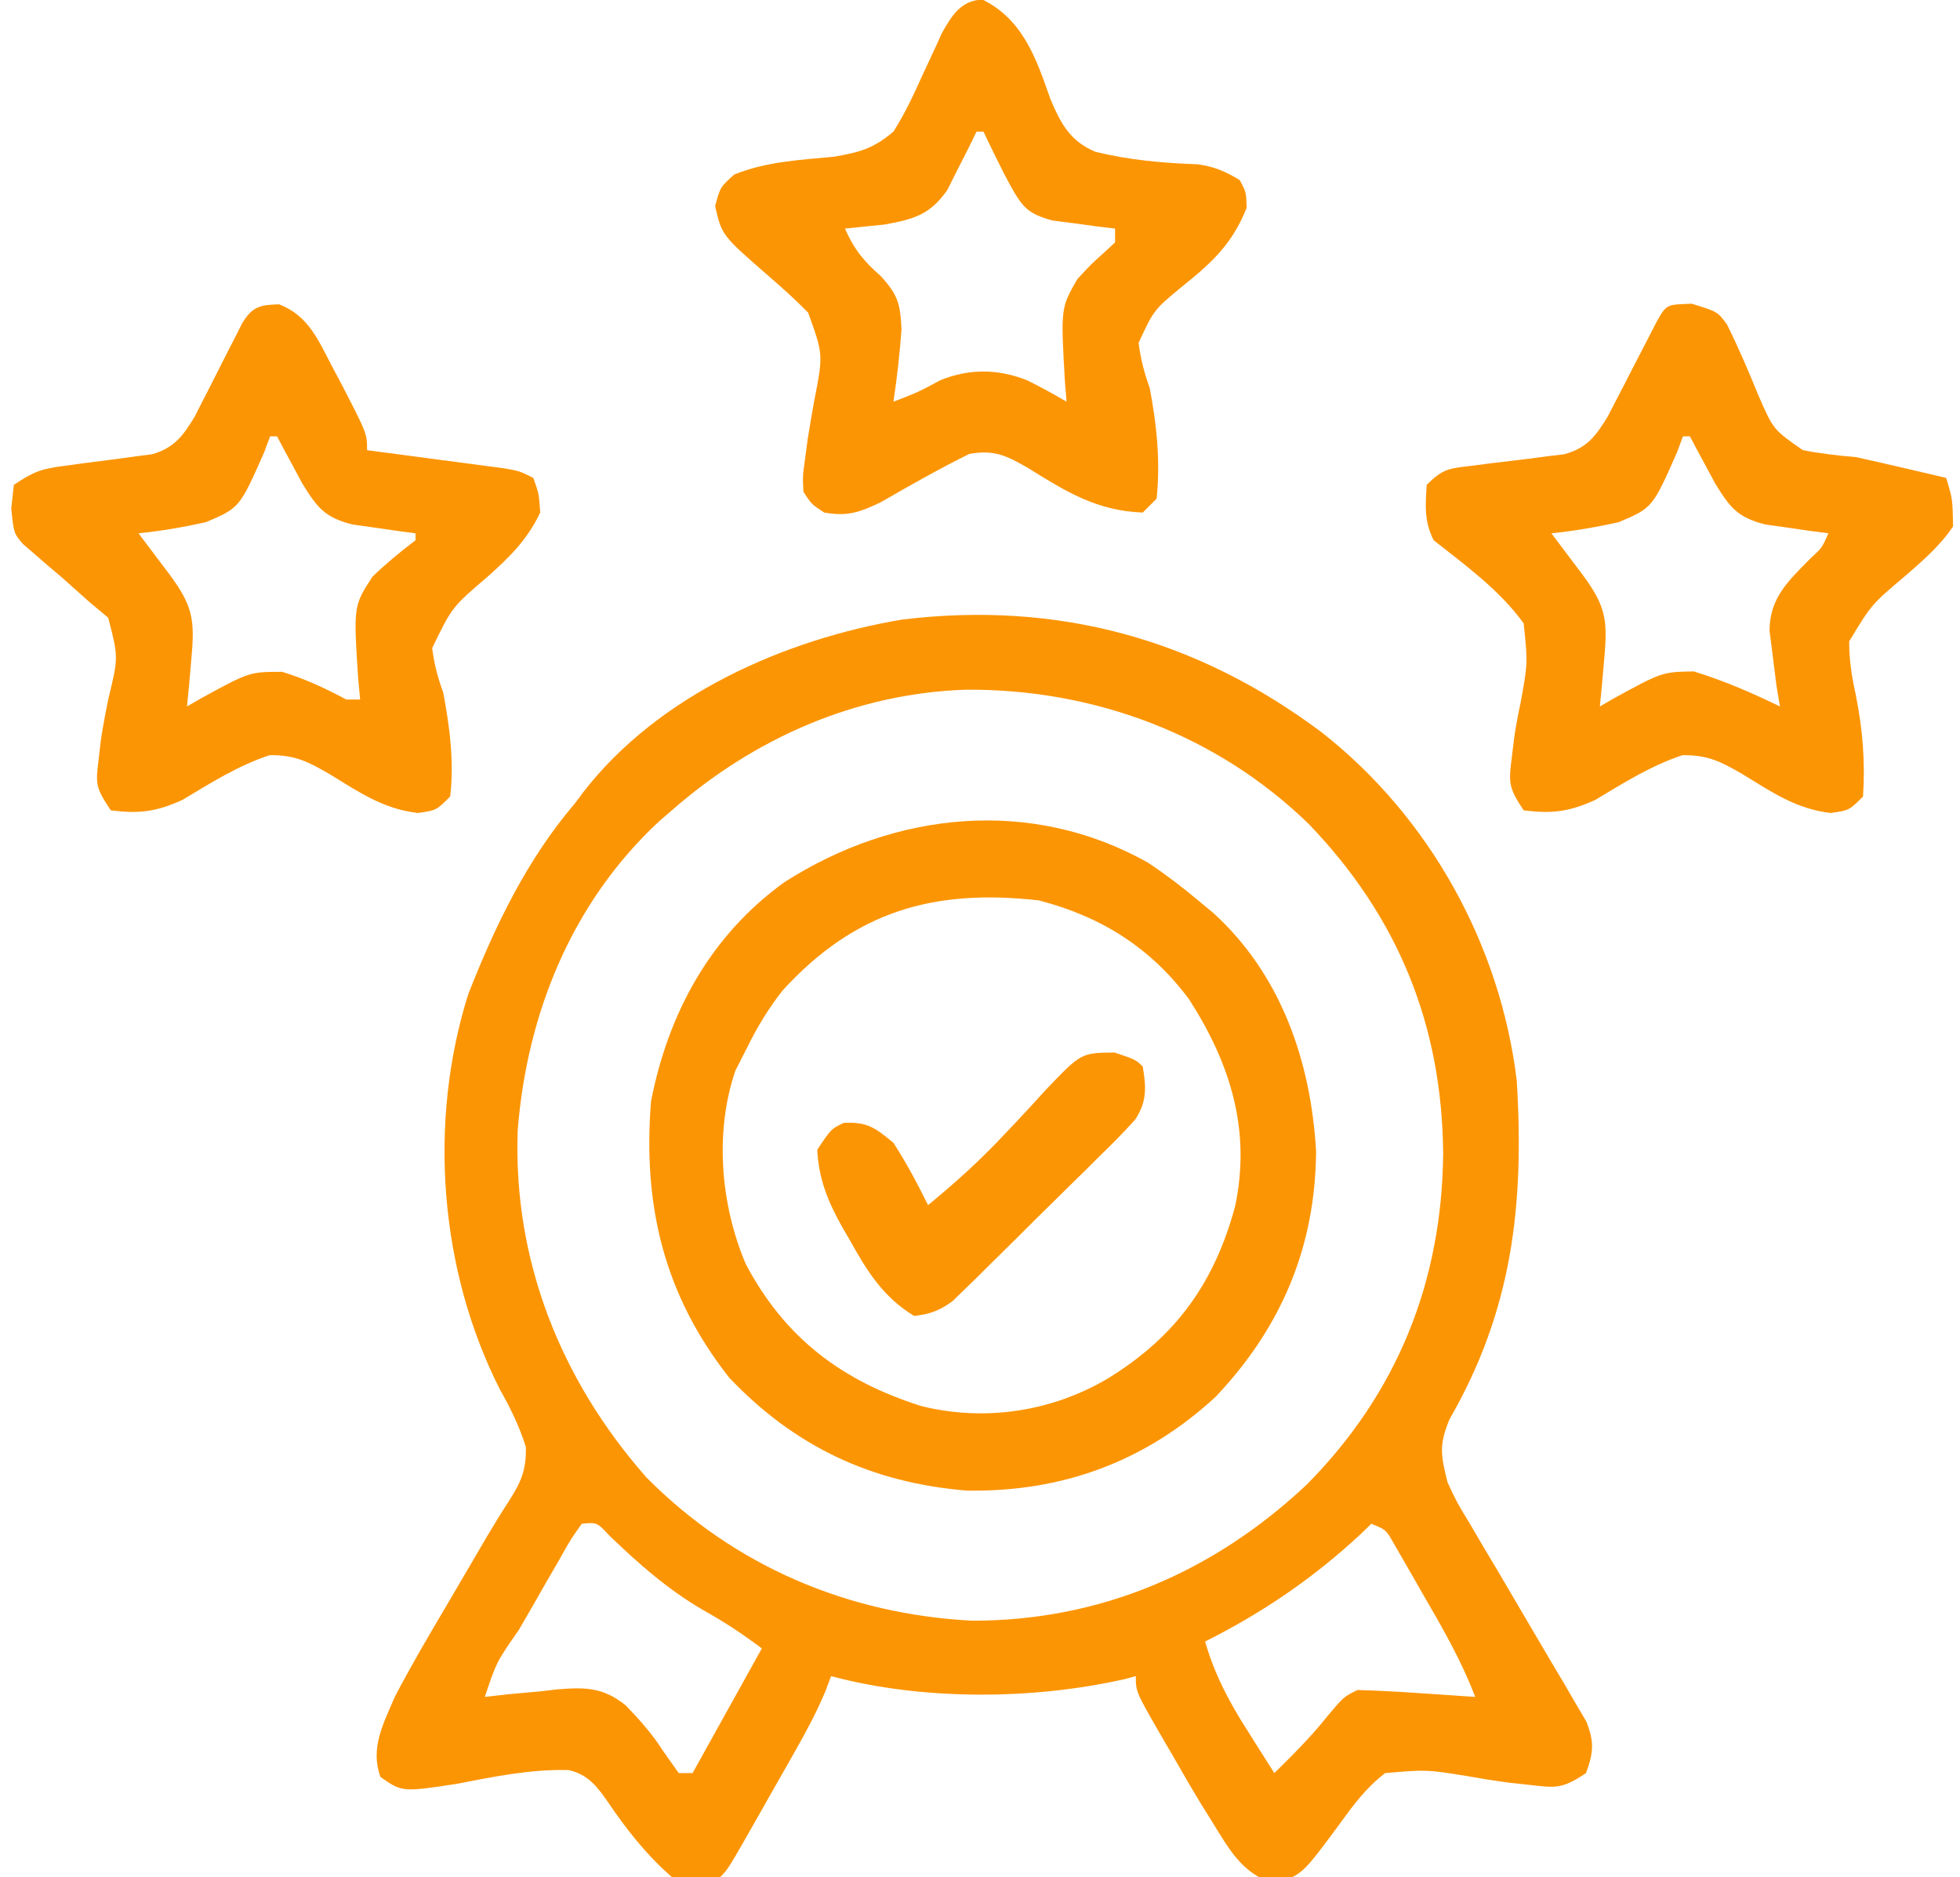
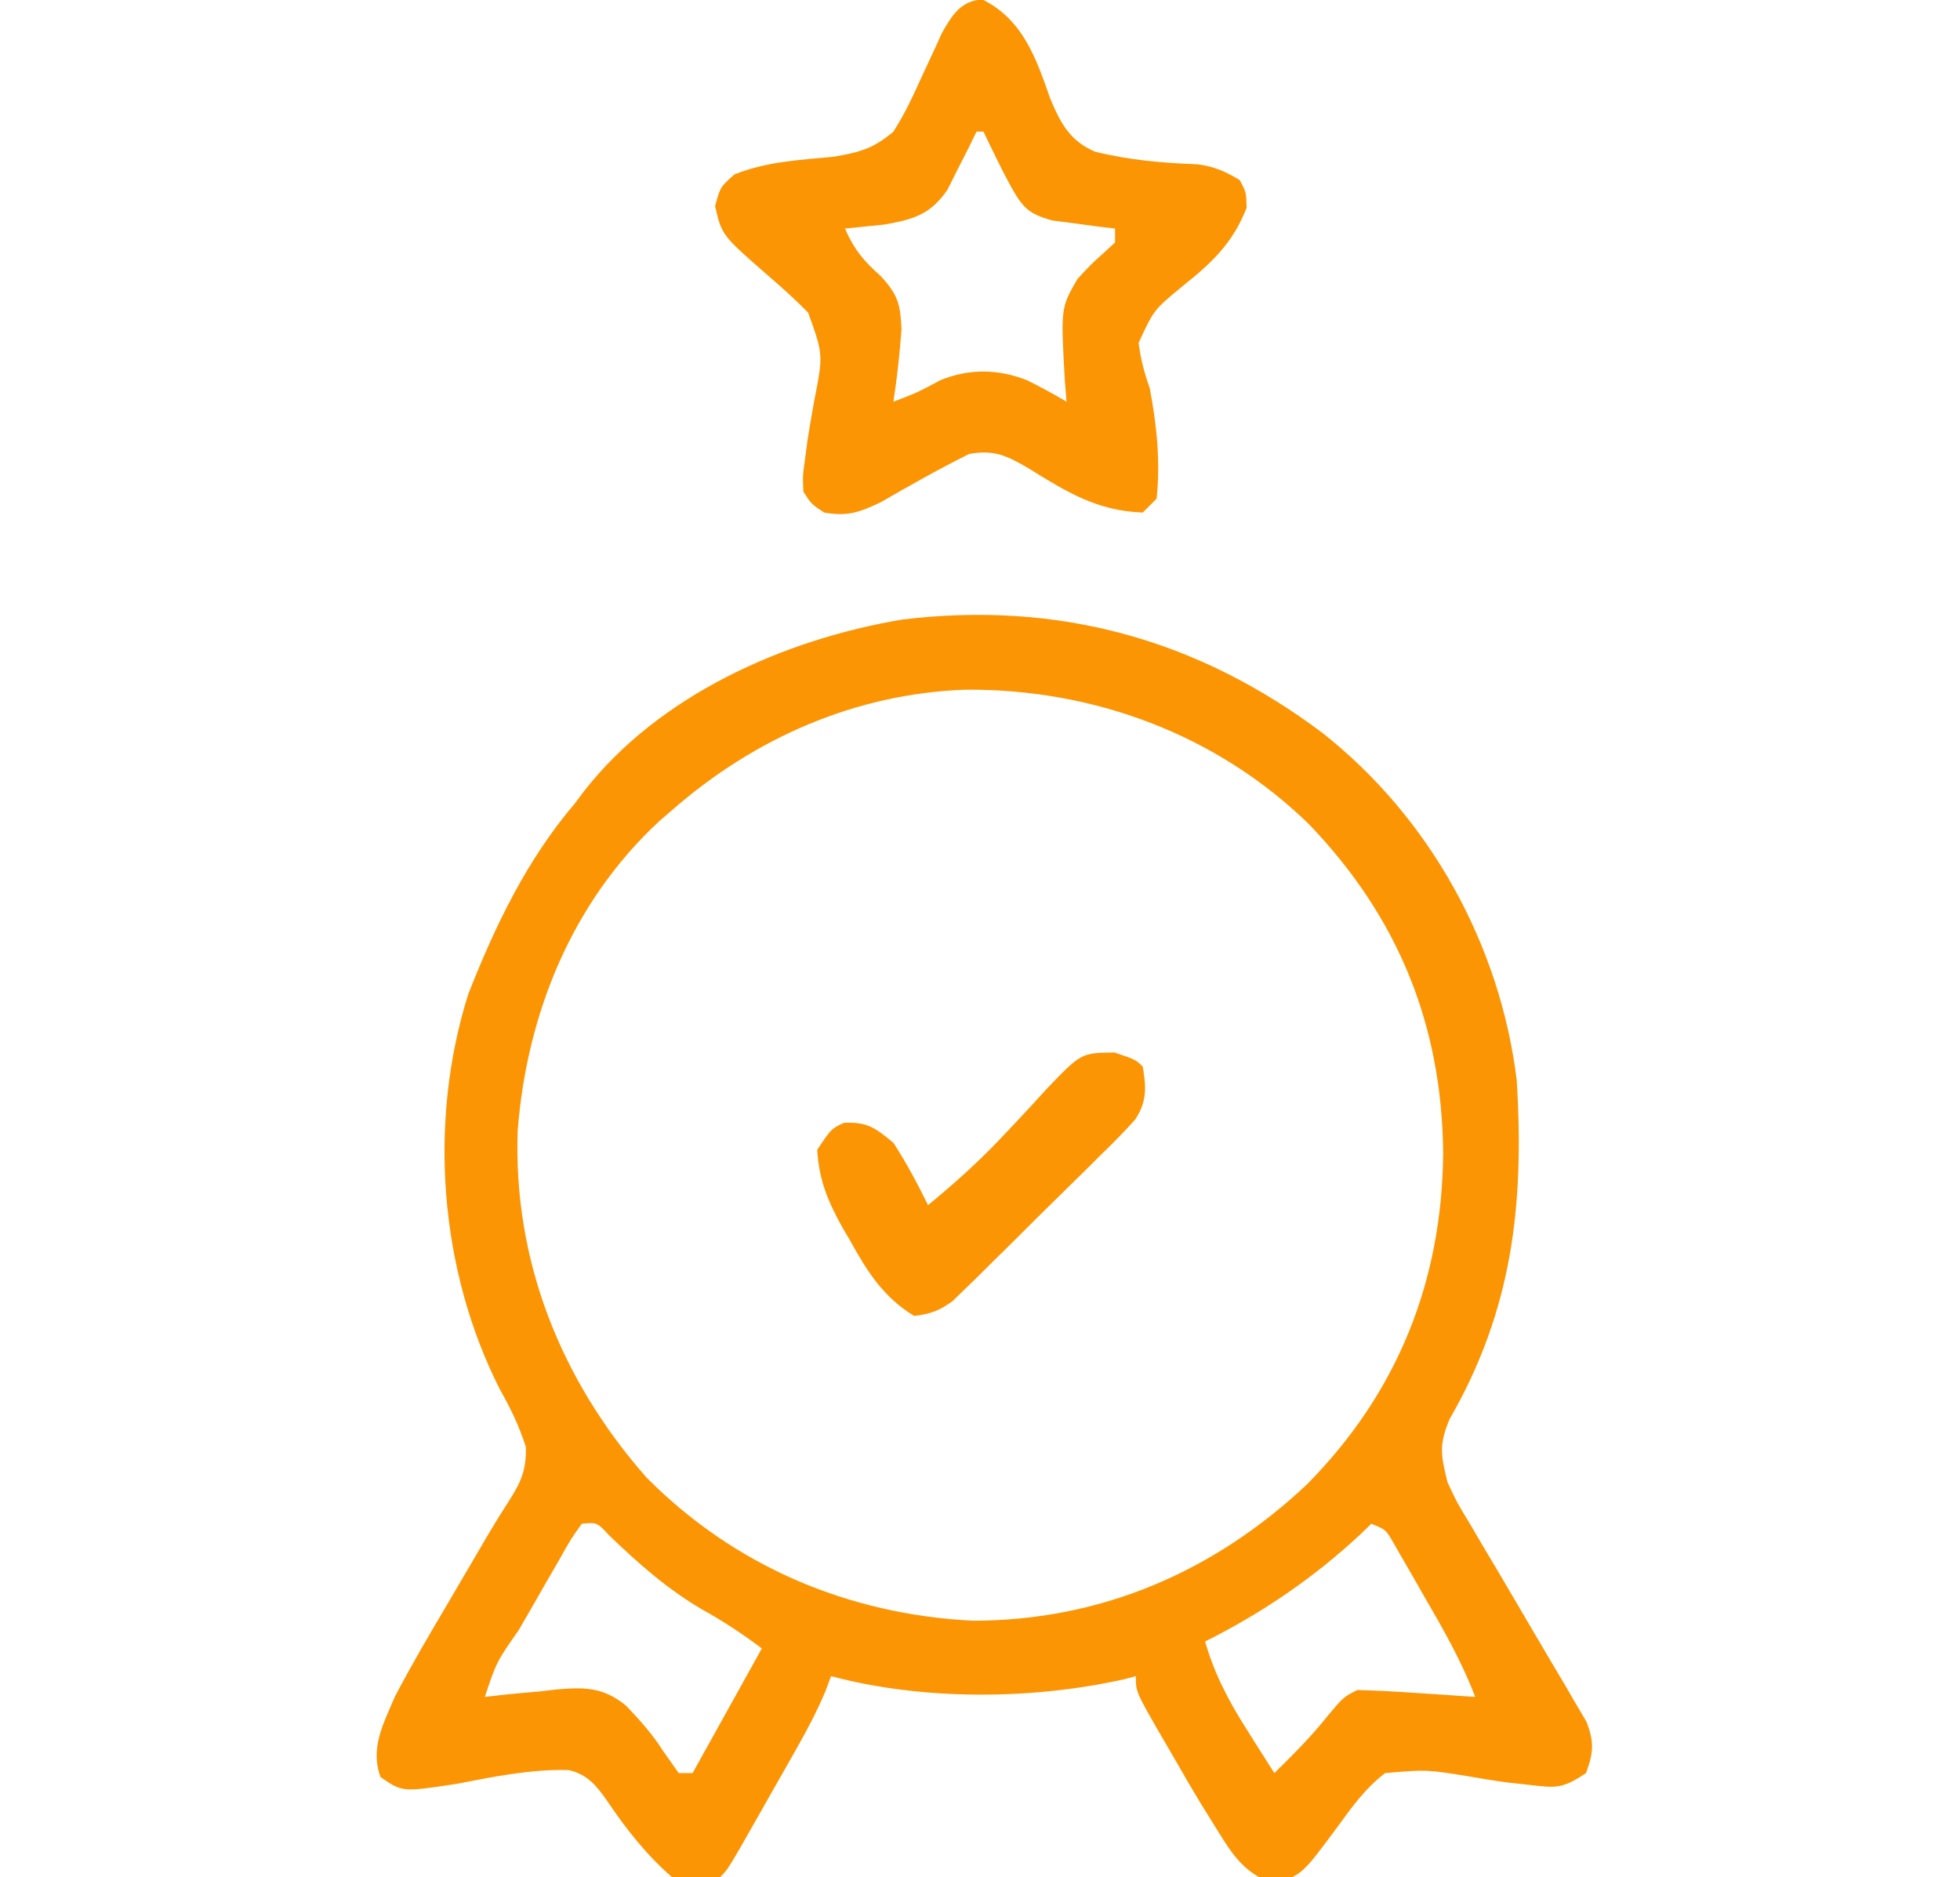
<svg xmlns="http://www.w3.org/2000/svg" version="1.1" width="283" height="271">
  <path d="M0 0 C15.514 12.234 25.672 30.578 28.062 50.188 C29.161 68.171 27.445 83.321 18.355 99.102 C16.795 102.825 17.111 104.308 18.062 108.188 C19.437 111.142 19.437 111.142 21.23 114.074 C21.877 115.178 22.523 116.282 23.189 117.42 C23.876 118.572 24.563 119.724 25.25 120.875 C27.229 124.233 29.205 127.594 31.173 130.958 C32.413 133.077 33.663 135.19 34.924 137.295 C35.482 138.256 36.039 139.217 36.613 140.207 C37.36 141.471 37.36 141.471 38.122 142.761 C39.274 145.734 39.145 147.209 38.062 150.188 C34.589 152.503 33.752 152.334 29.75 151.875 C28.275 151.713 28.275 151.713 26.77 151.547 C24.819 151.288 22.875 150.974 20.938 150.625 C15.005 149.671 15.005 149.671 9.062 150.188 C6.298 152.287 4.4 154.888 2.375 157.688 C-2.934 164.866 -2.934 164.866 -6.957 166.156 C-11.659 164.628 -13.396 161.27 -15.938 157.188 C-16.433 156.392 -16.929 155.597 -17.44 154.778 C-18.936 152.31 -20.381 149.818 -21.812 147.312 C-22.31 146.459 -22.808 145.606 -23.32 144.727 C-26.938 138.446 -26.938 138.446 -26.938 136.188 C-27.746 136.404 -27.746 136.404 -28.57 136.625 C-41.859 139.624 -57.747 139.722 -70.938 136.188 C-71.206 136.899 -71.474 137.611 -71.75 138.345 C-72.968 141.26 -74.384 143.924 -75.941 146.672 C-76.517 147.689 -77.093 148.706 -77.686 149.754 C-78.284 150.804 -78.883 151.855 -79.5 152.938 C-80.103 154.004 -80.705 155.07 -81.326 156.168 C-85.798 164.048 -85.798 164.048 -86.938 165.188 C-90 165.812 -90 165.812 -93.938 165.188 C-97.576 162.024 -100.551 158.248 -103.238 154.254 C-104.795 152.023 -106.101 150.38 -108.82 149.754 C-114.286 149.587 -119.696 150.719 -125.043 151.75 C-132.868 152.933 -132.868 152.933 -136 150.75 C-137.523 146.588 -135.598 143.086 -133.938 139.188 C-131.61 134.721 -129.069 130.393 -126.5 126.062 C-125.824 124.911 -125.149 123.758 -124.475 122.605 C-123.824 121.496 -123.174 120.386 -122.504 119.242 C-121.885 118.184 -121.267 117.125 -120.629 116.034 C-119.629 114.35 -118.606 112.678 -117.539 111.036 C-115.72 108.191 -114.93 106.505 -115.012 103.086 C-115.975 100.069 -117.191 97.567 -118.75 94.812 C-127.501 77.585 -129.154 56.236 -123.336 37.75 C-119.452 27.855 -114.873 18.318 -107.938 10.188 C-107.515 9.623 -107.092 9.058 -106.656 8.477 C-95.799 -5.474 -77.703 -13.505 -60.652 -16.363 C-38.203 -19.078 -18.1 -13.586 0 0 Z M-93.938 11.188 C-94.541 11.708 -95.144 12.229 -95.766 12.766 C-108.364 24.456 -114.866 40.534 -116.191 57.422 C-116.85 76.196 -109.99 93.427 -97.602 107.5 C-84.875 120.339 -68.466 127.264 -50.547 128.184 C-32.013 128.204 -15.653 121.131 -2.25 108.523 C10.856 95.285 17.269 79.19 17.438 60.688 C17.269 42.198 10.959 26.618 -1.938 13.188 C-15.27 0.205 -33.044 -6.363 -51.489 -6.235 C-67.407 -5.687 -82.029 0.756 -93.938 11.188 Z M-106.938 114.188 C-108.56 116.47 -108.56 116.47 -110.195 119.402 C-110.821 120.481 -111.446 121.559 -112.09 122.67 C-112.741 123.81 -113.392 124.95 -114.062 126.125 C-114.721 127.261 -115.38 128.398 -116.059 129.568 C-119.244 134.132 -119.244 134.132 -120.938 139.188 C-119.201 138.992 -119.201 138.992 -117.43 138.793 C-115.891 138.652 -114.352 138.513 -112.812 138.375 C-112.052 138.285 -111.291 138.196 -110.508 138.104 C-106.41 137.768 -103.832 137.792 -100.555 140.438 C-98.517 142.578 -96.765 144.52 -95.188 147 C-94.445 148.052 -93.703 149.104 -92.938 150.188 C-92.278 150.188 -91.618 150.188 -90.938 150.188 C-87.638 144.248 -84.338 138.308 -80.938 132.188 C-83.844 130.008 -86.433 128.306 -89.562 126.562 C-94.608 123.598 -98.693 119.985 -102.906 115.945 C-104.742 113.969 -104.742 113.969 -106.938 114.188 Z M7.062 114.188 C6.564 114.672 6.065 115.157 5.551 115.656 C-1.21 121.968 -8.653 127.045 -16.938 131.188 C-15.561 135.953 -13.47 139.912 -10.812 144.062 C-10.44 144.655 -10.067 145.248 -9.684 145.859 C-8.774 147.306 -7.856 148.747 -6.938 150.188 C-4.239 147.53 -1.602 144.907 0.75 141.938 C3.062 139.188 3.062 139.188 5.062 138.188 C7.952 138.277 10.806 138.422 13.688 138.625 C14.489 138.677 15.291 138.729 16.117 138.783 C18.099 138.913 20.081 139.05 22.062 139.188 C20.069 133.948 17.37 129.275 14.562 124.438 C14.064 123.562 13.565 122.687 13.051 121.785 C12.57 120.954 12.089 120.122 11.594 119.266 C11.156 118.507 10.718 117.748 10.268 116.966 C9.174 115.039 9.174 115.039 7.062 114.188 Z " fill="#FC9504" transform="translate(190.938,105.812)" />
-   <path d="M0 0 C2.554 1.696 4.906 3.492 7.258 5.457 C7.978 6.054 8.699 6.651 9.441 7.266 C19.244 16.178 23.534 28.717 24.285 41.66 C24.185 55.549 19.238 67.138 9.781 77.129 C-0.38 86.504 -12.393 90.902 -26.164 90.668 C-39.86 89.547 -51 84.328 -60.445 74.371 C-69.872 62.412 -72.951 49.472 -71.742 34.457 C-69.234 21.661 -63.141 10.519 -52.496 2.836 C-36.574 -7.38 -16.866 -9.49 0 0 Z M-52.742 18.457 C-54.736 21.006 -56.306 23.562 -57.742 26.457 C-58.34 27.633 -58.938 28.808 -59.555 30.02 C-62.598 38.905 -61.693 49.418 -58.062 57.961 C-52.402 68.663 -44.169 74.838 -32.742 78.457 C-23.557 80.753 -13.84 79.269 -5.742 74.457 C4.05 68.431 9.614 60.68 12.602 49.594 C14.893 38.642 11.95 29.102 5.973 19.777 C0.449 12.304 -6.752 7.784 -15.742 5.457 C-30.902 3.744 -42.259 6.988 -52.742 18.457 Z " fill="#FC9504" transform="translate(165.742,124.543)" />
-   <path d="M0 0 C4.277 1.691 5.603 5.118 7.688 9.062 C8.158 9.948 8.629 10.834 9.113 11.746 C12.688 18.683 12.688 18.683 12.688 21.062 C13.343 21.148 13.999 21.234 14.675 21.322 C17.638 21.711 20.6 22.105 23.562 22.5 C24.595 22.635 25.628 22.769 26.691 22.908 C27.678 23.04 28.664 23.172 29.68 23.309 C30.591 23.429 31.502 23.549 32.441 23.674 C34.688 24.062 34.688 24.062 36.688 25.062 C37.5 27.312 37.5 27.312 37.688 30.062 C35.82 33.996 33.291 36.472 30.104 39.312 C24.953 43.718 24.953 43.718 22.09 49.633 C22.375 51.936 22.892 53.887 23.688 56.062 C24.617 61.019 25.282 66.024 24.688 71.062 C22.688 73.062 22.688 73.062 20.031 73.441 C15.034 72.875 11.485 70.404 7.254 67.818 C4.13 66.013 2.294 65.056 -1.379 65.094 C-5.969 66.609 -9.865 69.095 -13.996 71.566 C-17.766 73.267 -20.222 73.574 -24.312 73.062 C-26.51 69.766 -26.525 69.328 -26.062 65.625 C-25.91 64.306 -25.91 64.306 -25.754 62.961 C-25.445 60.935 -25.073 58.919 -24.652 56.914 C-23.21 50.945 -23.21 50.945 -24.688 45.25 C-25.554 44.528 -26.42 43.806 -27.312 43.062 C-28.667 41.855 -30.021 40.646 -31.375 39.438 C-32.047 38.868 -32.718 38.298 -33.41 37.711 C-34.352 36.895 -34.352 36.895 -35.312 36.062 C-35.881 35.571 -36.449 35.08 -37.035 34.574 C-38.312 33.062 -38.312 33.062 -38.688 29.5 C-38.564 28.366 -38.44 27.231 -38.312 26.062 C-35.388 24.113 -34.299 23.737 -30.969 23.316 C-29.718 23.143 -29.718 23.143 -28.441 22.967 C-26.689 22.739 -24.937 22.515 -23.184 22.295 C-22.35 22.178 -21.516 22.062 -20.656 21.941 C-19.895 21.844 -19.134 21.747 -18.35 21.647 C-15.159 20.732 -13.852 18.959 -12.177 16.177 C-11.655 15.142 -11.655 15.142 -11.121 14.086 C-10.54 12.957 -10.54 12.957 -9.947 11.805 C-9.145 10.219 -8.343 8.633 -7.541 7.047 C-7.155 6.297 -6.769 5.546 -6.371 4.773 C-6.024 4.086 -5.676 3.398 -5.318 2.689 C-3.847 0.31 -2.756 0.074 0 0 Z M-1.312 19.062 C-1.595 19.822 -1.877 20.581 -2.168 21.363 C-5.716 29.384 -5.716 29.384 -10.605 31.461 C-13.845 32.175 -17.014 32.725 -20.312 33.062 C-19.903 33.605 -19.493 34.148 -19.07 34.707 C-18.531 35.422 -17.993 36.138 -17.438 36.875 C-16.904 37.583 -16.37 38.29 -15.82 39.02 C-12.435 43.606 -12.166 45.563 -12.688 51.25 C-12.798 52.522 -12.909 53.795 -13.023 55.105 C-13.119 56.081 -13.214 57.057 -13.312 58.062 C-12.672 57.69 -12.031 57.317 -11.371 56.934 C-4.293 53.062 -4.293 53.062 0.438 53.062 C3.755 54.083 6.632 55.428 9.688 57.062 C10.348 57.062 11.008 57.062 11.688 57.062 C11.548 55.578 11.548 55.578 11.406 54.062 C10.725 43.545 10.725 43.545 13.469 39.32 C15.457 37.409 17.489 35.721 19.688 34.062 C19.688 33.733 19.688 33.403 19.688 33.062 C18.856 32.953 18.025 32.843 17.168 32.73 C16.081 32.572 14.995 32.413 13.875 32.25 C12.796 32.099 11.717 31.948 10.605 31.793 C6.527 30.772 5.443 29.295 3.301 25.801 C2.872 25 2.442 24.2 2 23.375 C1.563 22.567 1.126 21.759 0.676 20.926 C0.187 20.003 0.187 20.003 -0.312 19.062 C-0.642 19.062 -0.973 19.062 -1.312 19.062 Z " fill="#FC9504" transform="translate(40.312,43.938)" />
-   <path d="M0 0 C3.738 1.152 3.738 1.152 5.088 2.988 C6.766 6.356 8.224 9.789 9.646 13.271 C11.795 18.191 11.795 18.191 16.04 21.139 C18.613 21.648 21.127 21.931 23.738 22.152 C26.116 22.682 28.491 23.222 30.863 23.777 C31.98 24.038 33.096 24.298 34.246 24.566 C35.069 24.76 35.891 24.953 36.738 25.152 C37.668 28.207 37.668 28.207 37.738 32.152 C35.853 34.962 33.401 37.061 30.863 39.277 C25.968 43.404 25.968 43.404 22.734 48.754 C22.739 51.437 23.09 53.783 23.676 56.402 C24.683 61.468 25.066 65.992 24.738 71.152 C22.738 73.152 22.738 73.152 20.082 73.531 C15.085 72.965 11.536 70.494 7.305 67.908 C4.18 66.103 2.345 65.146 -1.328 65.184 C-5.918 66.699 -9.814 69.185 -13.945 71.656 C-17.715 73.357 -20.172 73.664 -24.262 73.152 C-26.518 69.767 -26.435 69.129 -25.949 65.277 C-25.841 64.384 -25.733 63.491 -25.621 62.57 C-25.373 60.9 -25.061 59.239 -24.699 57.59 C-23.663 51.879 -23.663 51.879 -24.262 46.152 C-27.764 41.324 -32.61 37.818 -37.262 34.152 C-38.643 31.39 -38.453 29.205 -38.262 26.152 C-35.898 23.788 -35.035 23.791 -31.797 23.406 C-30.473 23.233 -30.473 23.233 -29.123 23.057 C-27.261 22.829 -25.399 22.605 -23.537 22.385 C-22.212 22.21 -22.212 22.21 -20.859 22.031 C-19.645 21.885 -19.645 21.885 -18.406 21.737 C-15.122 20.842 -13.844 19.107 -12.111 16.267 C-11.756 15.577 -11.401 14.887 -11.035 14.176 C-10.643 13.423 -10.251 12.67 -9.848 11.895 C-9.248 10.723 -9.248 10.723 -8.637 9.527 C-7.834 7.972 -7.029 6.417 -6.223 4.863 C-5.87 4.175 -5.517 3.488 -5.154 2.779 C-3.59 -0.072 -3.593 0.168 0 0 Z M-1.262 19.152 C-1.544 19.912 -1.826 20.671 -2.117 21.453 C-5.665 29.474 -5.665 29.474 -10.555 31.551 C-13.794 32.264 -16.963 32.815 -20.262 33.152 C-19.852 33.695 -19.442 34.238 -19.02 34.797 C-18.481 35.512 -17.942 36.228 -17.387 36.965 C-16.853 37.673 -16.319 38.38 -15.77 39.109 C-12.384 43.696 -12.115 45.653 -12.637 51.34 C-12.748 52.612 -12.858 53.884 -12.973 55.195 C-13.068 56.171 -13.163 57.147 -13.262 58.152 C-12.621 57.78 -11.98 57.407 -11.32 57.023 C-4.275 53.17 -4.275 53.17 0.301 53.09 C4.63 54.428 8.669 56.168 12.738 58.152 C12.573 57.162 12.408 56.172 12.238 55.152 C12.067 53.82 11.9 52.486 11.738 51.152 C11.573 49.853 11.408 48.554 11.238 47.215 C11.247 42.497 13.932 40.039 17.109 36.816 C18.825 35.233 18.825 35.233 19.738 33.152 C18.907 33.043 18.075 32.933 17.219 32.82 C16.132 32.662 15.045 32.503 13.926 32.34 C12.847 32.189 11.768 32.038 10.656 31.883 C6.578 30.862 5.494 29.385 3.352 25.891 C2.922 25.09 2.493 24.29 2.051 23.465 C1.614 22.657 1.177 21.848 0.727 21.016 C0.237 20.093 0.237 20.093 -0.262 19.152 C-0.592 19.152 -0.922 19.152 -1.262 19.152 Z " fill="#FC9504" transform="translate(244.262,43.848)" />
  <path d="M0 0 C5.827 2.913 7.728 8.463 9.75 14.25 C11.232 17.805 12.583 20.405 16.235 21.961 C21.106 23.176 26.03 23.603 31.038 23.782 C33.437 24.104 35.062 24.81 37.125 26.062 C38.062 27.812 38.062 27.812 38.125 30.062 C36.095 35.219 33.097 38.004 28.875 41.375 C24.728 44.798 24.728 44.798 22.527 49.562 C22.814 51.884 23.335 53.865 24.125 56.062 C25.138 61.351 25.695 66.686 25.125 72.062 C24.465 72.722 23.805 73.382 23.125 74.062 C16.515 73.825 12.083 71.063 6.643 67.682 C3.49 65.854 1.718 64.959 -1.93 65.598 C-6.304 67.773 -10.524 70.16 -14.754 72.602 C-17.872 74.061 -19.506 74.65 -22.875 74.062 C-24.703 72.863 -24.703 72.863 -25.875 71.062 C-25.984 68.793 -25.984 68.793 -25.625 66.25 C-25.508 65.359 -25.39 64.469 -25.27 63.551 C-24.972 61.676 -24.649 59.806 -24.312 57.938 C-23.001 51.266 -23.001 51.266 -25.189 45.198 C-27.017 43.349 -28.903 41.631 -30.875 39.938 C-37.649 34.04 -37.649 34.04 -38.625 29.82 C-37.875 27.062 -37.875 27.062 -35.844 25.25 C-31.164 23.378 -26.452 23.166 -21.469 22.688 C-17.689 22.03 -15.792 21.531 -12.875 19.062 C-11.241 16.509 -9.993 13.824 -8.75 11.062 C-8.086 9.622 -7.417 8.185 -6.742 6.75 C-6.455 6.114 -6.167 5.479 -5.871 4.824 C-4.416 2.25 -3.096 0.103 0 0 Z M-0.875 19.062 C-1.25 19.833 -1.625 20.604 -2.012 21.398 C-2.779 22.903 -2.779 22.903 -3.562 24.438 C-4.061 25.435 -4.56 26.433 -5.074 27.461 C-7.572 31.07 -9.922 31.701 -14.113 32.477 C-16.034 32.672 -17.954 32.867 -19.875 33.062 C-18.545 36.087 -17.146 37.777 -14.688 39.938 C-12.226 42.65 -11.883 43.891 -11.707 47.629 C-11.972 51.137 -12.345 54.586 -12.875 58.062 C-9.366 56.711 -9.366 56.711 -6.062 54.938 C-1.835 53.247 2.242 53.326 6.422 54.961 C8.367 55.934 10.257 56.95 12.125 58.062 C12.044 57.072 11.963 56.083 11.879 55.062 C11.282 44.527 11.282 44.527 13.684 40.355 C15.625 38.25 15.625 38.25 17.594 36.48 C18.099 36.013 18.604 35.545 19.125 35.062 C19.125 34.403 19.125 33.742 19.125 33.062 C17.878 32.916 17.878 32.916 16.605 32.766 C15.519 32.616 14.432 32.467 13.312 32.312 C12.234 32.173 11.155 32.034 10.043 31.891 C6.607 30.915 5.866 30.11 4.125 27.062 C3.362 25.664 2.631 24.247 1.938 22.812 C1.593 22.106 1.249 21.4 0.895 20.672 C0.641 20.141 0.387 19.61 0.125 19.062 C-0.205 19.062 -0.535 19.062 -0.875 19.062 Z " fill="#FC9504" transform="translate(141.875,-0.062)" />
  <path d="M0 0 C3.062 1.035 3.062 1.035 4.062 2.035 C4.571 5.007 4.678 7.113 2.96 9.686 C1.327 11.515 -0.377 13.227 -2.141 14.93 C-2.775 15.563 -3.409 16.195 -4.062 16.847 C-5.404 18.18 -6.753 19.505 -8.108 20.823 C-10.182 22.842 -12.231 24.884 -14.277 26.932 C-15.585 28.224 -16.893 29.515 -18.203 30.805 C-18.817 31.415 -19.431 32.025 -20.063 32.654 C-20.933 33.496 -20.933 33.496 -21.821 34.355 C-22.328 34.85 -22.834 35.344 -23.356 35.854 C-25.233 37.255 -26.616 37.753 -28.938 38.035 C-33.383 35.337 -35.729 31.614 -38.188 27.16 C-38.538 26.561 -38.889 25.961 -39.25 25.344 C-41.359 21.605 -42.717 18.341 -42.938 14.035 C-40.938 11.035 -40.938 11.035 -39.125 10.16 C-35.742 9.967 -34.555 10.865 -31.938 13.035 C-30.059 15.935 -28.463 18.938 -26.938 22.035 C-23.056 18.836 -19.437 15.59 -16 11.914 C-15.332 11.207 -14.665 10.5 -13.977 9.771 C-12.603 8.308 -11.244 6.831 -9.898 5.342 C-4.83 0.043 -4.83 0.043 0 0 Z " fill="#FC9504" transform="translate(160.938,151.965)" />
</svg>